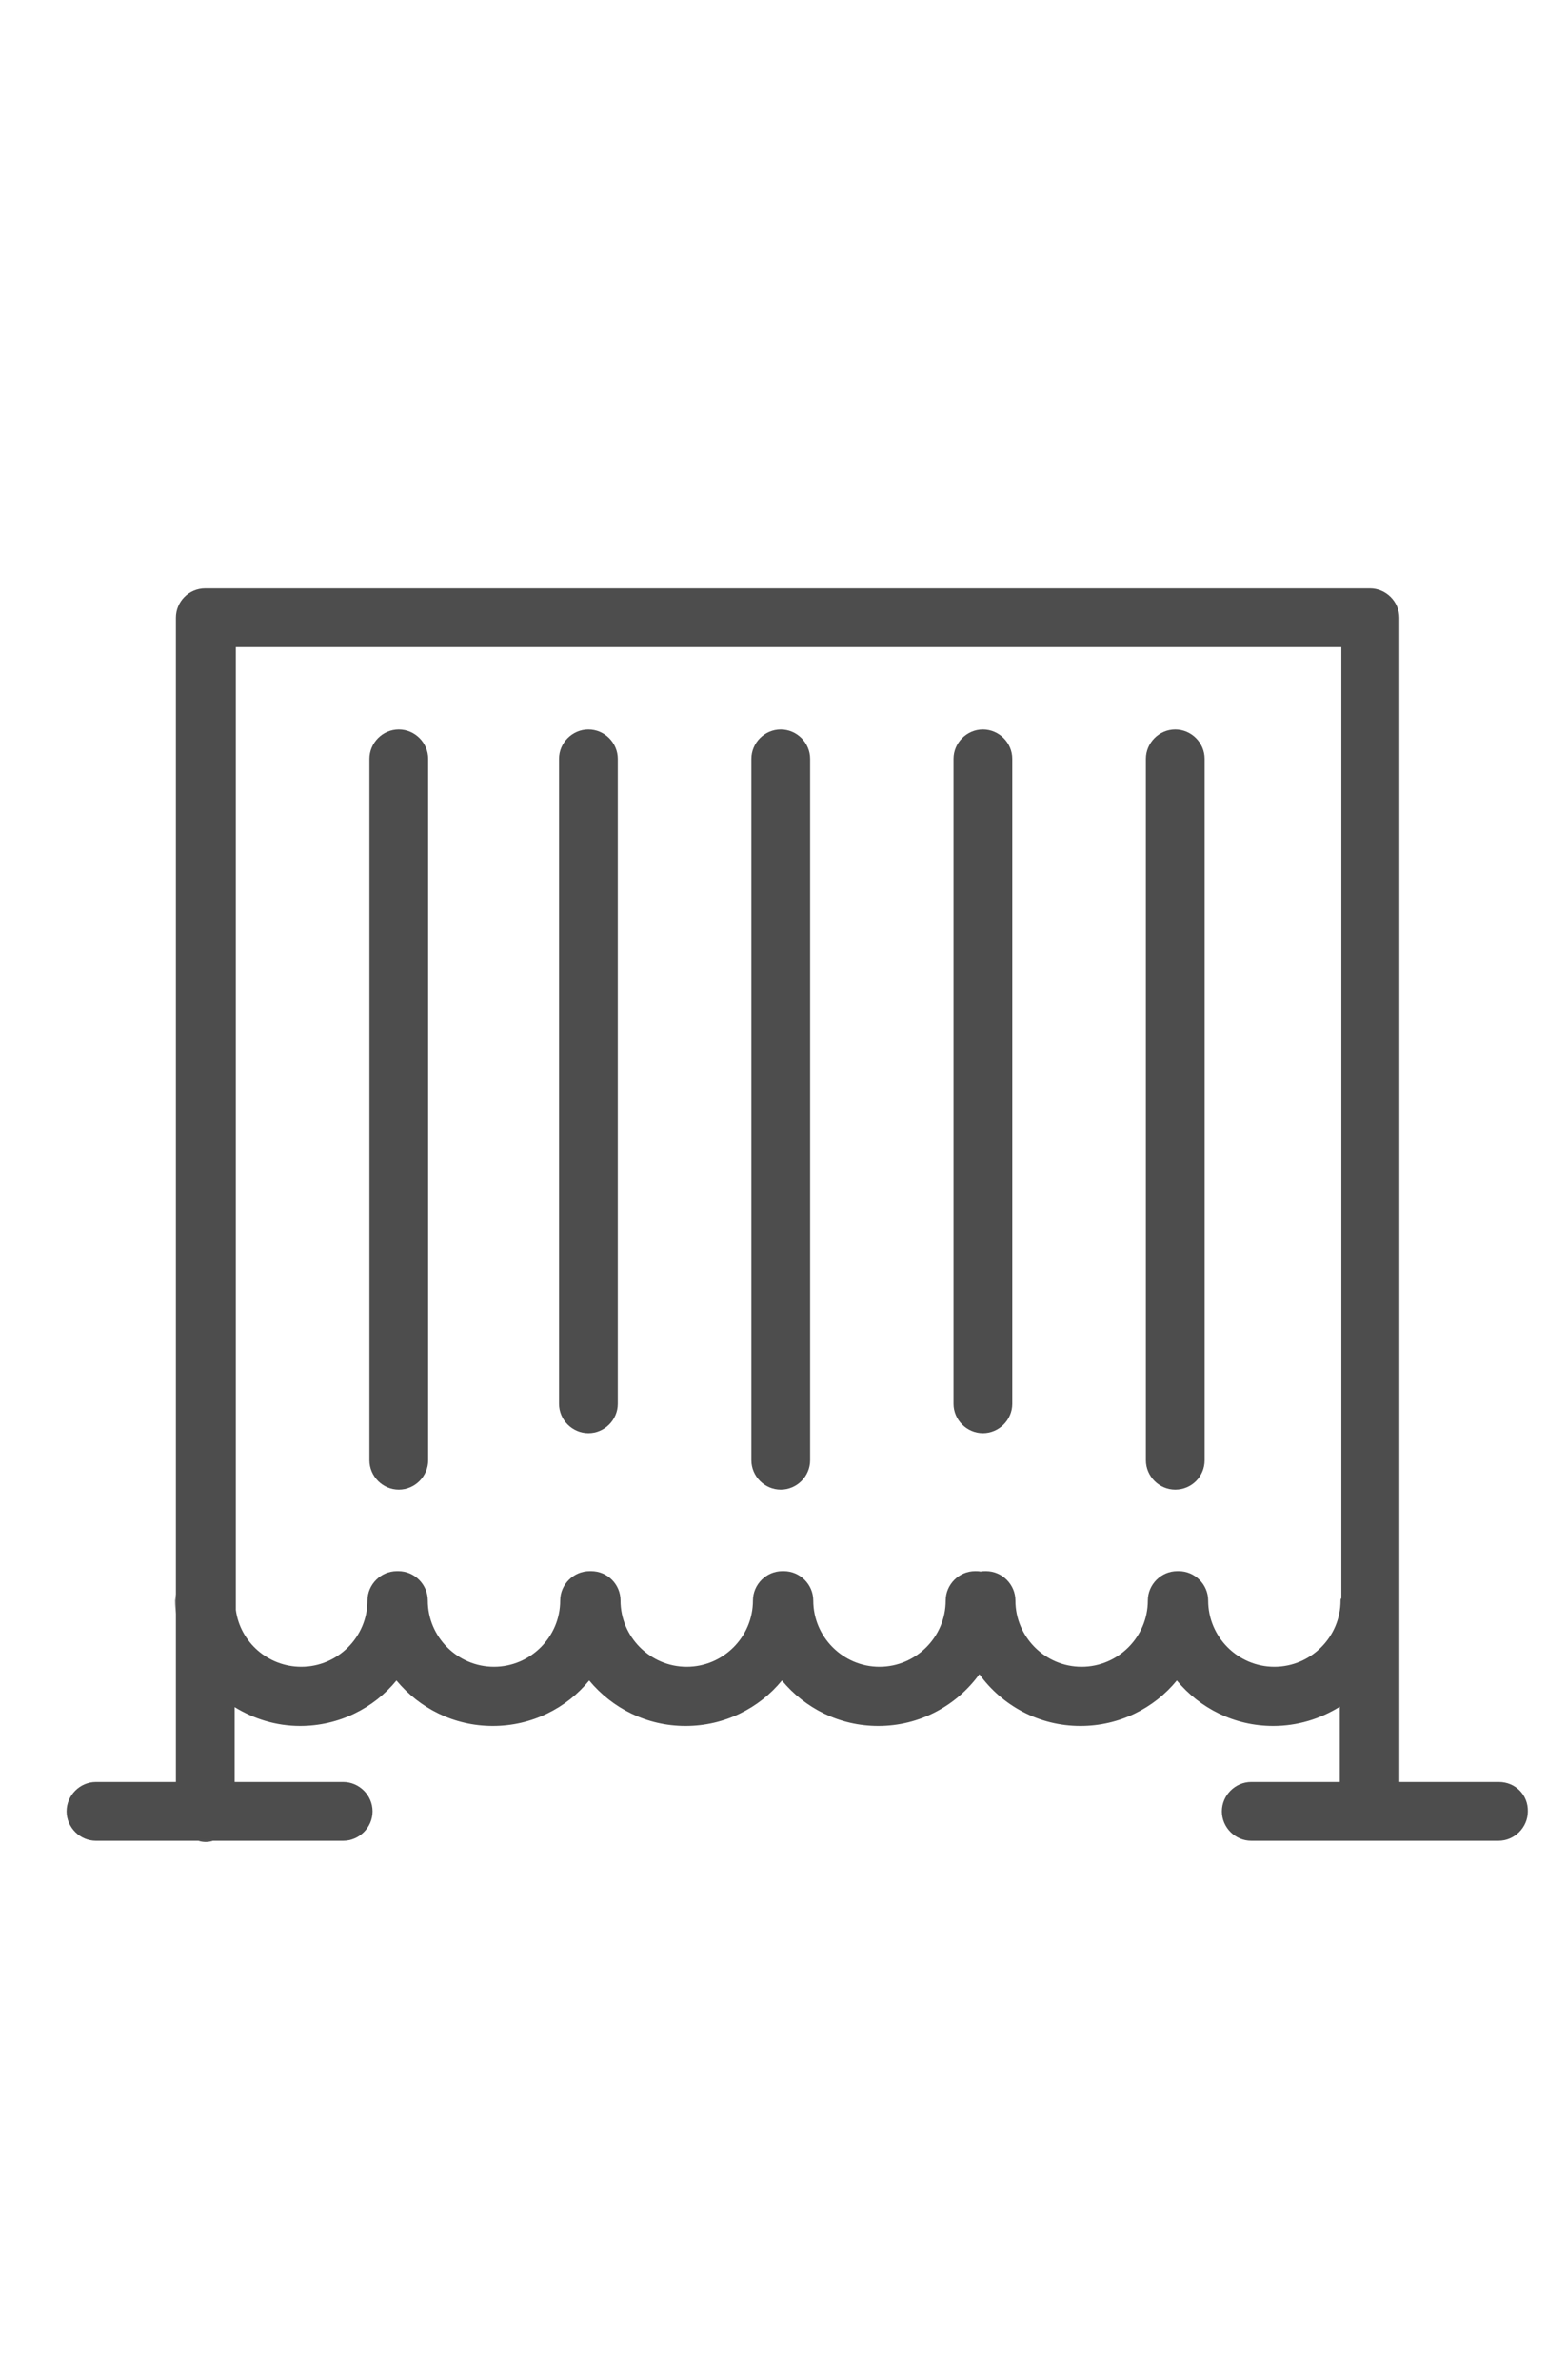
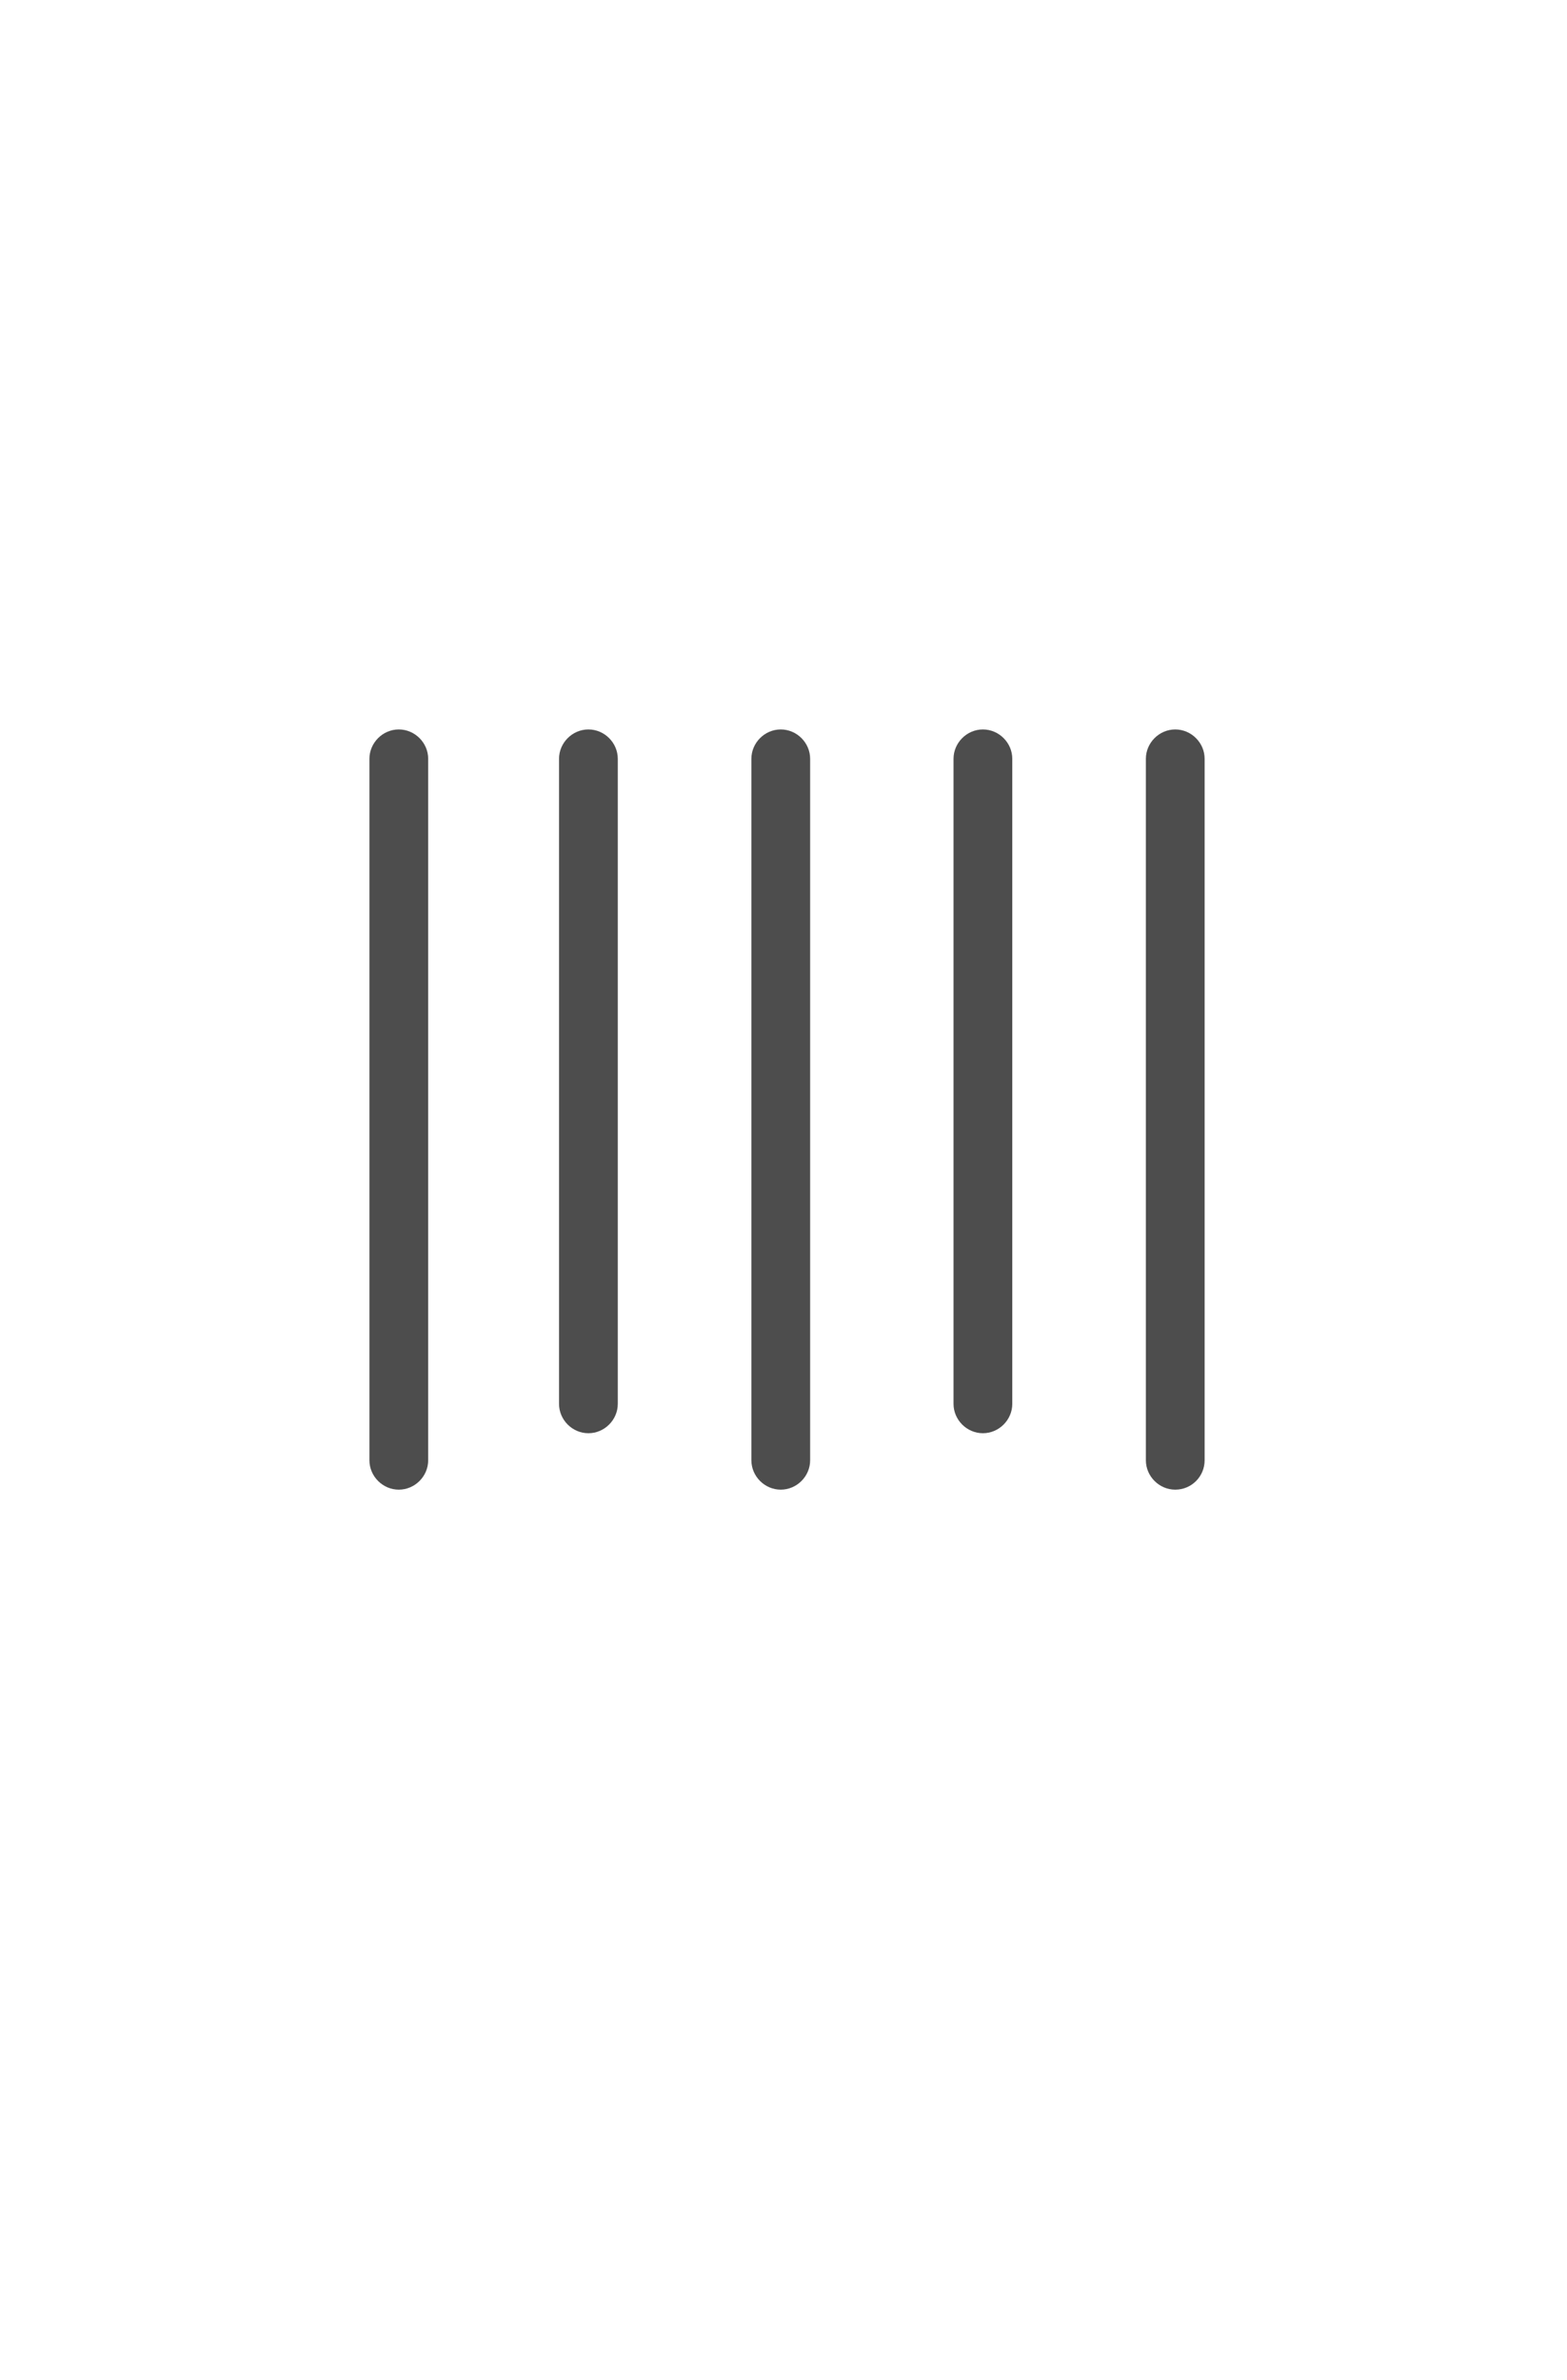
<svg xmlns="http://www.w3.org/2000/svg" version="1.1" id="Laag_1" x="0px" y="0px" width="685px" height="1040px" viewBox="0 0 685 1040" enable-background="new 0 0 685 1040" xml:space="preserve">
  <path fill="#4D4D4D" d="M174.333,651.006c-7.021,0-12.844-5.822-12.844-12.844V331.625c0-7.021,5.822-12.844,12.844-12.844  c7.021,0,12.844,5.822,12.844,12.844v306.537C187.176,645.184,181.354,651.006,174.333,651.006z" />
  <path fill="#4D4D4D" d="M257.217,626.347c-7.021,0-12.844-5.823-12.844-12.844V331.625c0-7.021,5.823-12.844,12.844-12.844  c7.021,0,12.844,5.822,12.844,12.844v281.878C270.061,620.523,264.239,626.347,257.217,626.347z" />
  <path fill="#4D4D4D" d="M341.301,651.006c-7.021,0-12.844-5.822-12.844-12.844V331.625c0-7.021,5.823-12.844,12.844-12.844  c7.021,0,12.844,5.822,12.844,12.844v306.537C354.145,645.184,348.322,651.006,341.301,651.006z" />
  <path fill="#4D4D4D" d="M429.666,626.347c-7.021,0-12.844-5.823-12.844-12.844V331.625c0-7.021,5.822-12.844,12.844-12.844  s12.844,5.822,12.844,12.844v281.878C442.51,620.523,436.688,626.347,429.666,626.347z" />
  <path fill="#4D4D4D" d="M513.75,651.006c-7.021,0-12.844-5.822-12.844-12.844V331.625c0-7.021,5.822-12.844,12.844-12.844  s12.844,5.822,12.844,12.844v306.537C526.594,645.184,520.942,651.006,513.75,651.006z" />
-   <path fill="#4D4D4D" d="M655.202,778.759h-43.497V269.975c0-7.021-5.822-12.844-12.844-12.844H89.735  c-7.192,0-12.844,5.822-12.844,12.844v508.784H41.956c-7.021,0-12.844,5.822-12.844,12.844s5.823,12.844,12.844,12.844h108.059  c7.021,0,12.844-5.822,12.844-12.844s-5.823-12.844-12.844-12.844h-47.437V746.05c8.392,5.138,18.153,8.22,28.599,8.22  c16.954,0,32.195-7.706,42.127-19.864c10.104,12.158,25.173,19.864,42.127,19.864c16.954,0,32.195-7.706,42.127-19.864  c10.104,12.158,25.174,19.864,42.127,19.864c16.954,0,32.195-7.706,42.128-19.864c10.104,12.158,25.173,19.864,42.127,19.864  c18.152,0,34.25-8.904,44.183-22.604c9.933,13.7,26.03,22.604,44.183,22.604c16.954,0,32.195-7.706,42.128-19.864  c10.104,12.158,25.173,19.864,42.127,19.864c10.617,0,20.55-3.082,29.112-8.391v32.88h-38.702c-7.021,0-12.844,5.822-12.844,12.844  s5.822,12.844,12.844,12.844h108.059c7.021,0,12.844-5.822,12.844-12.844C668.046,784.41,662.395,778.759,655.202,778.759z   M586.018,699.47c0,15.927-13.015,28.941-28.941,28.941c-15.926,0-28.941-13.015-28.941-28.941c0-7.021-5.822-12.844-12.844-12.844  c-0.171,0-0.171,0-0.342,0c-0.172,0-0.172,0-0.343,0c-7.021,0-12.844,5.823-12.844,12.844c0,15.927-13.016,28.941-28.941,28.941  c-15.927,0-28.941-13.015-28.941-28.941c0-7.021-5.822-12.844-12.844-12.844c-0.856,0-1.541,0-2.397,0.172  c-0.856-0.172-1.541-0.172-2.397-0.172c-7.021,0-12.844,5.823-12.844,12.844c0,15.927-13.015,28.941-28.941,28.941  c-15.926,0-28.941-13.015-28.941-28.941c0-7.021-5.822-12.844-12.844-12.844c-0.171,0-0.171,0-0.342,0c-0.172,0-0.172,0-0.343,0  c-7.021,0-12.844,5.823-12.844,12.844c0,15.927-13.015,28.941-28.941,28.941c-15.926,0-28.941-13.015-28.941-28.941  c0-7.021-5.651-12.844-12.844-12.844c-0.171,0-0.171,0-0.343,0s-0.171,0-0.342,0c-7.021,0-12.844,5.823-12.844,12.844  c0,15.927-13.015,28.941-28.941,28.941s-28.941-13.015-28.941-28.941c0-7.021-5.822-12.844-12.844-12.844c-0.171,0-0.171,0-0.342,0  s-0.171,0-0.342,0c-7.021,0-12.844,5.823-12.844,12.844c0,15.927-13.015,28.941-28.941,28.941  c-14.556,0-26.715-10.789-28.599-24.831V282.819H586.36v415.624C586.018,698.785,586.018,699.128,586.018,699.47z" />
-   <path fill="#4D4D4D" d="M93.16,804.446c-1.028,0.343-2.227,0.514-3.254,0.514s-2.226-0.171-3.254-0.514H93.16z" />
-   <path fill="#4D4D4D" d="M76.891,696.73v8.562c-0.171-1.884-0.342-3.768-0.342-5.823C76.72,698.442,76.72,697.586,76.891,696.73z" />
</svg>